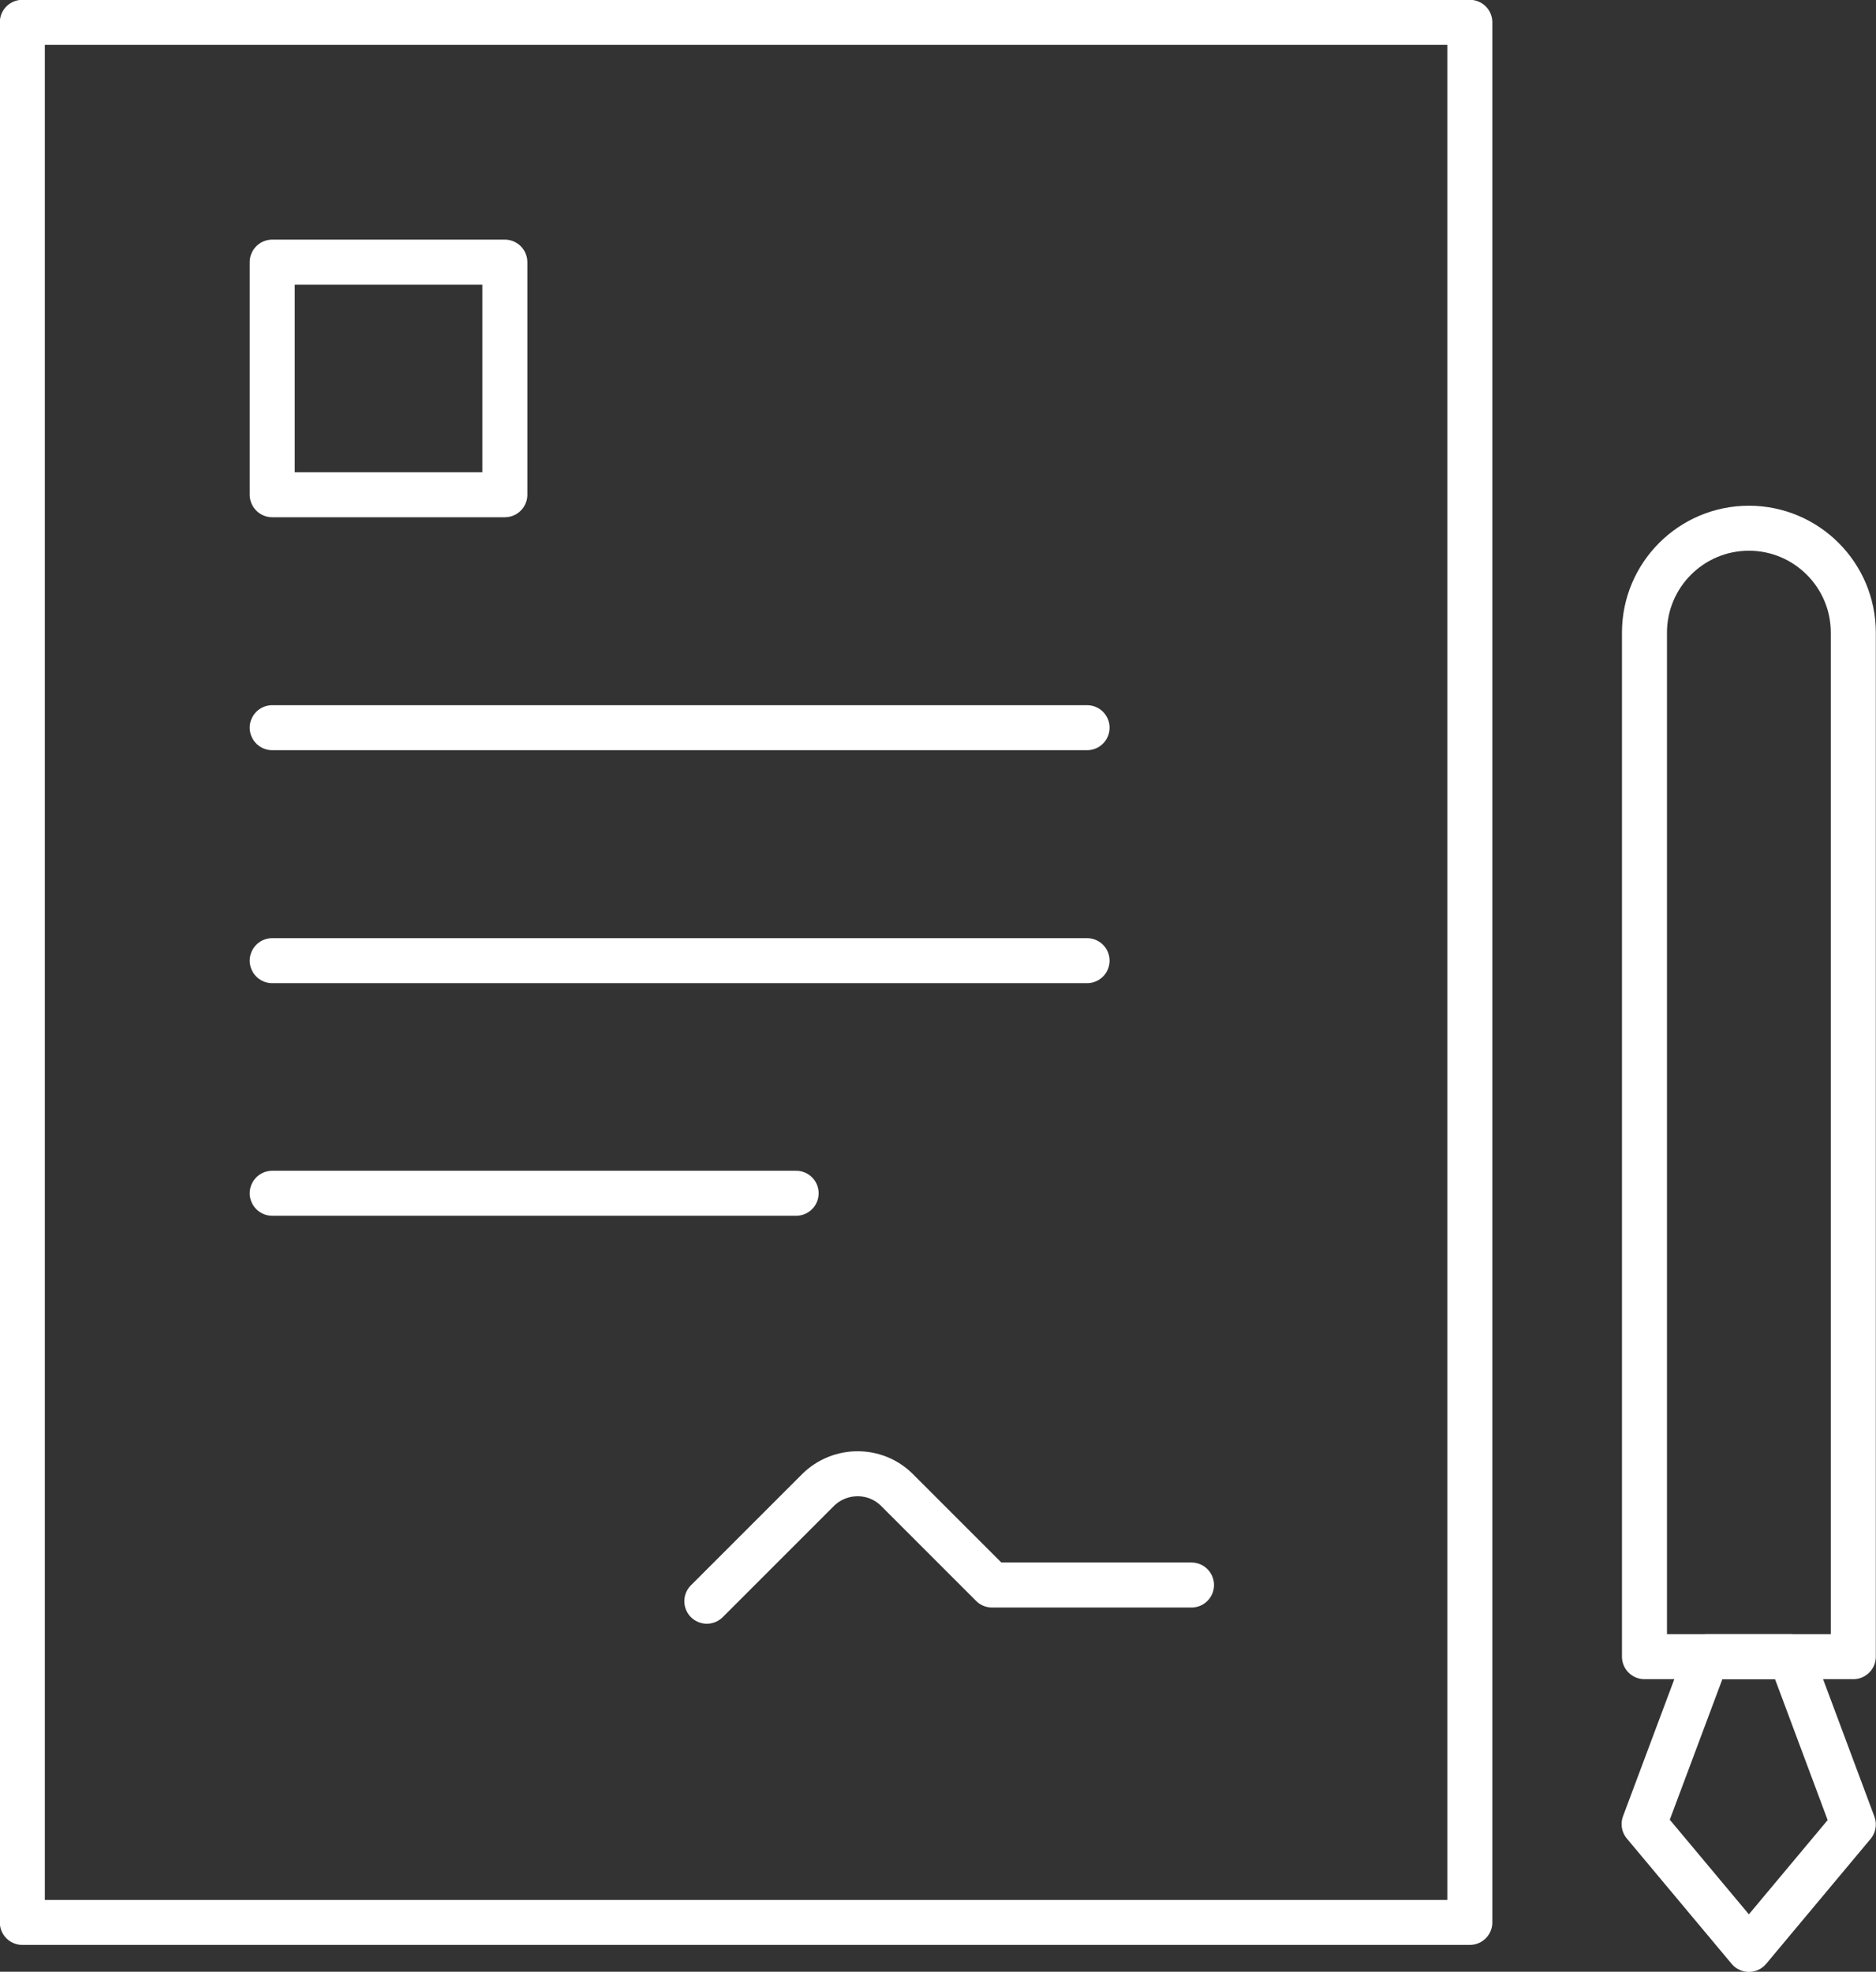
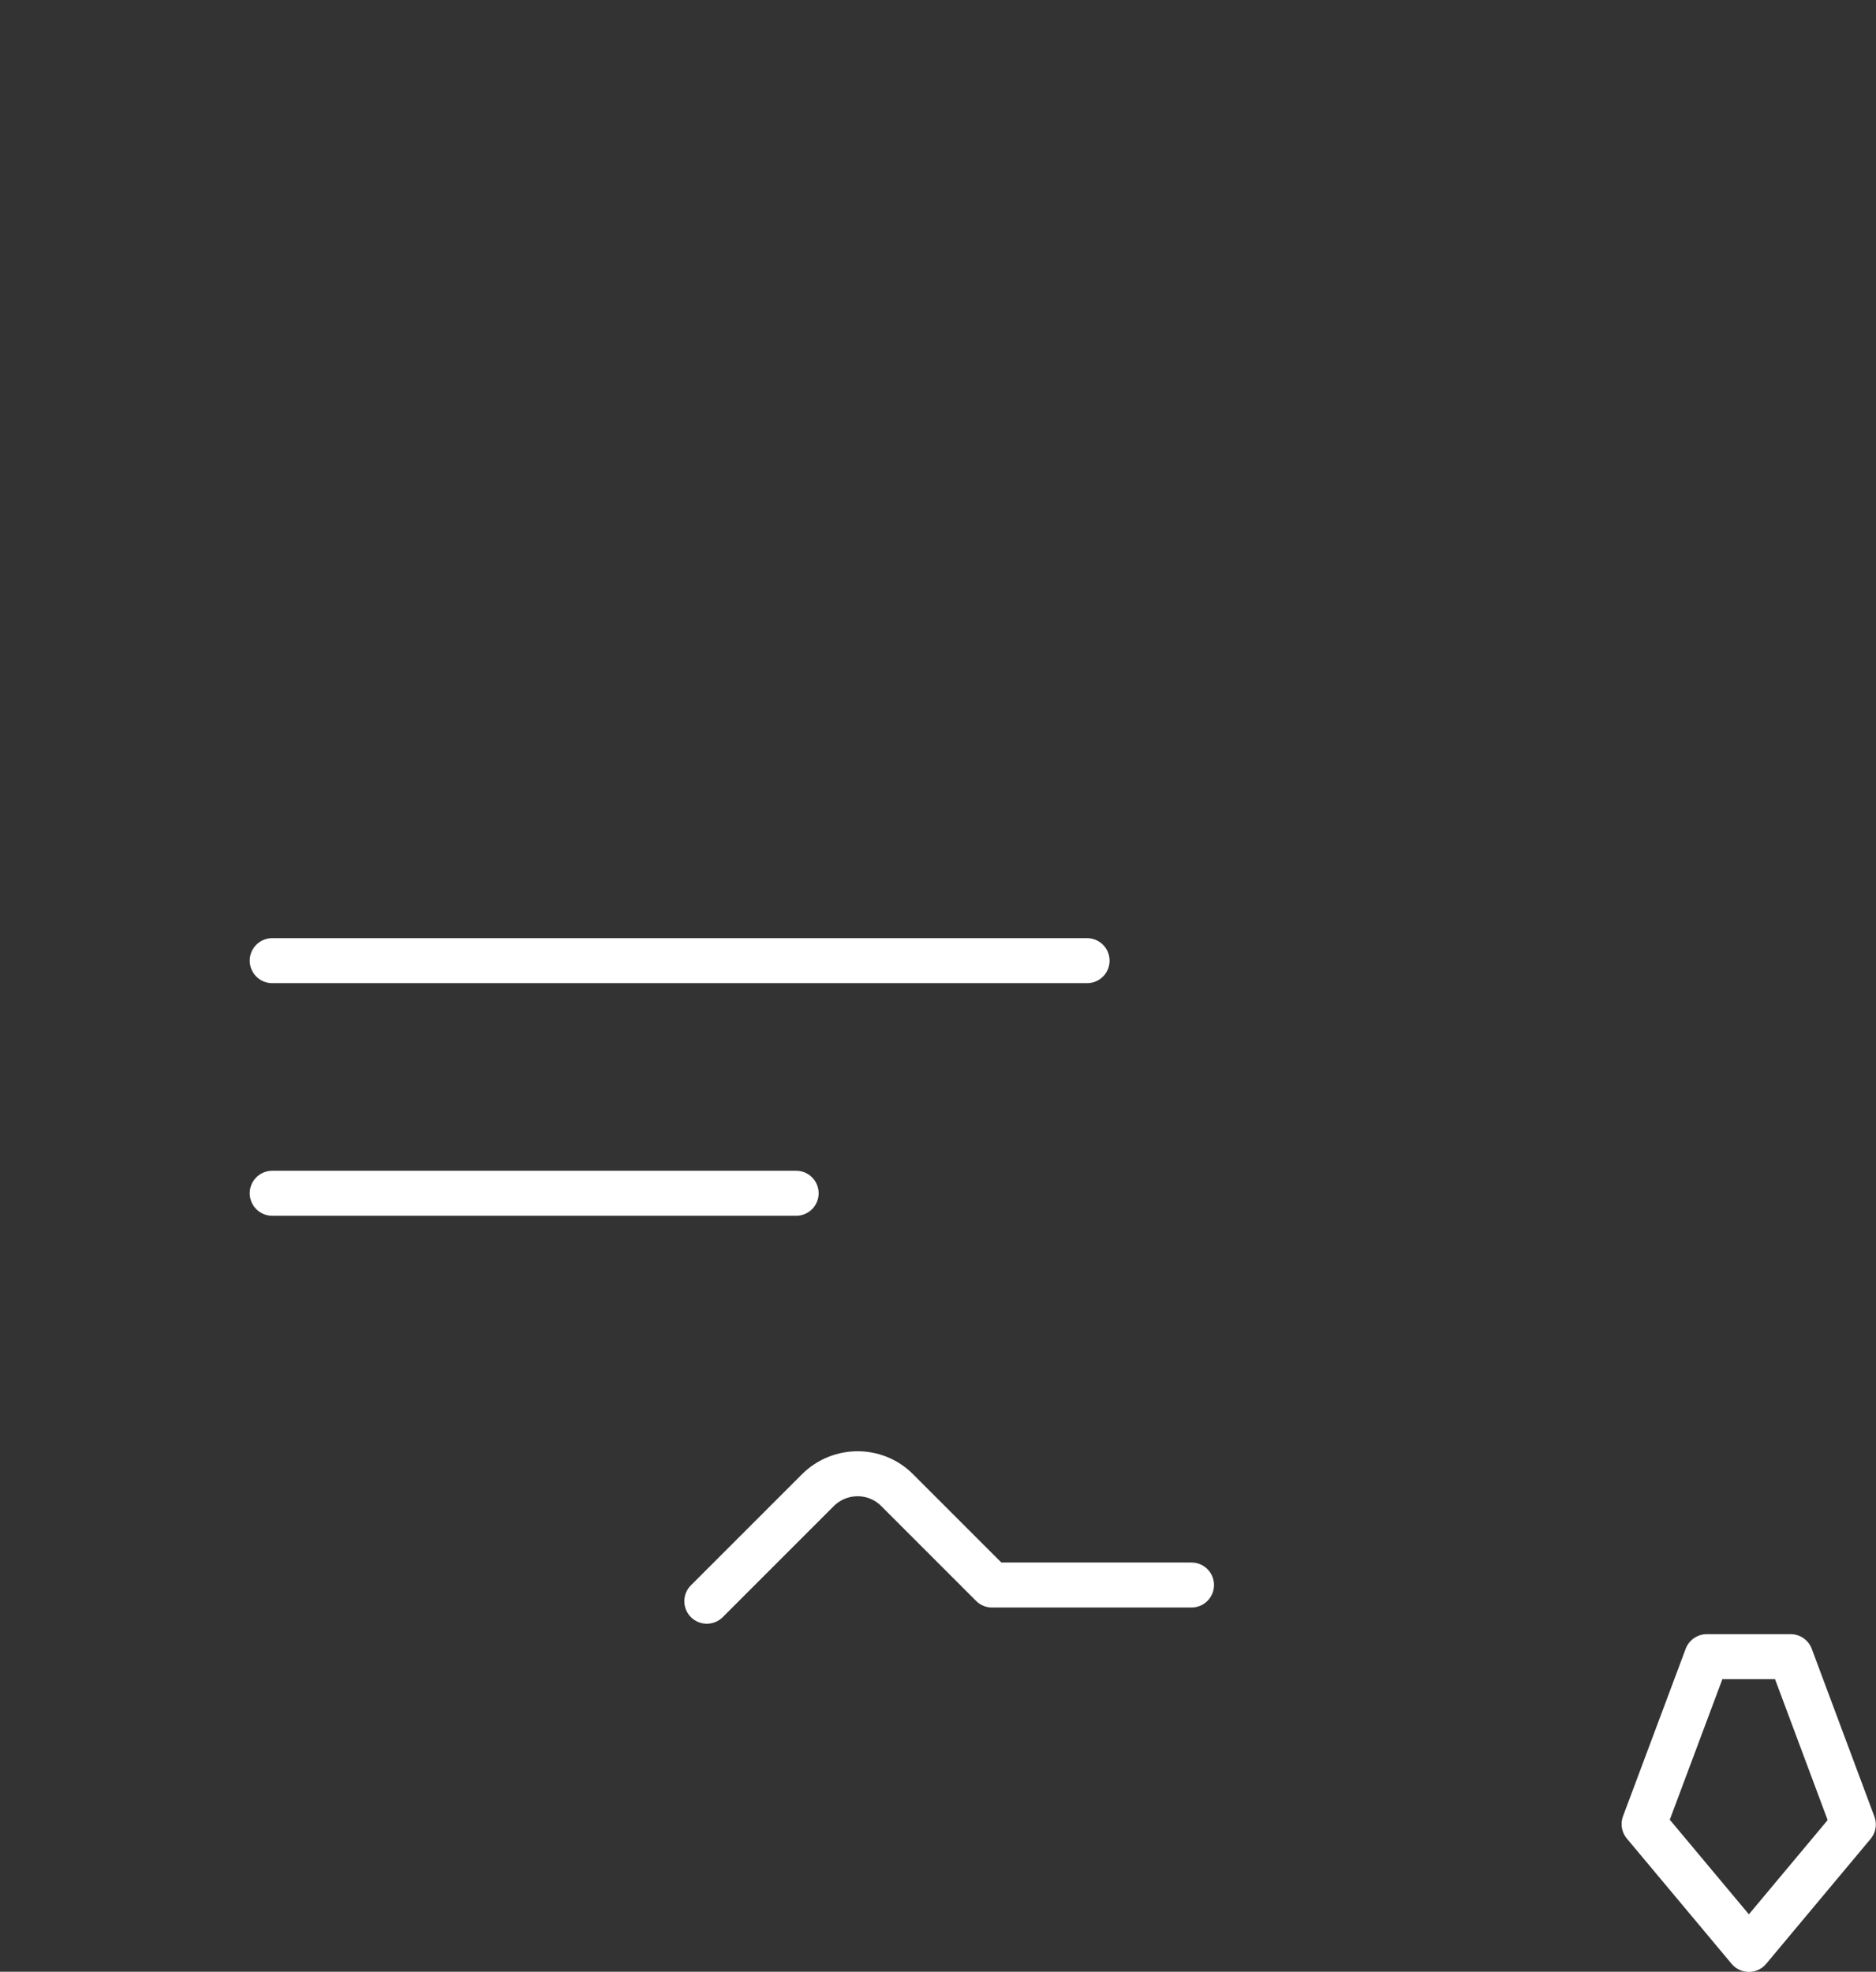
<svg xmlns="http://www.w3.org/2000/svg" id="Capa_2" data-name="Capa 2" viewBox="0 0 52.1 54.76">
  <rect x="0" y="0" width="52.1" height="54.76" fill="#333333" stroke="none" />
  <defs>
    <style>
      .cls-1 {
        fill: none;
        stroke: #fff;
        stroke-linecap: round;
        stroke-linejoin: round;
        stroke-width: 1.25px;
      }
    </style>
  </defs>
  <g id="Capa_1-2" data-name="Capa 1">
    <g>
-       <rect class="cls-1" x=".62" y=".62" width="40.2" height="52.77" />
      <path class="cls-1" d="m33.09,44.02h-5.54l-2.64-2.64c-.6-.6-1.58-.6-2.19,0l-3.09,3.09" />
-       <rect class="cls-1" x="7.56" y="7.28" width="6.46" height="6.46" />
      <line class="cls-1" x1="7.56" y1="26.68" x2="30.19" y2="26.68" />
      <line class="cls-1" x1="7.56" y1="33.14" x2="22.11" y2="33.14" />
-       <line class="cls-1" x1="7.56" y1="20.21" x2="30.19" y2="20.21" />
      <polygon class="cls-1" points="49.73 46.01 51.47 50.67 48.57 54.14 45.66 50.66 47.4 46.01 47.4 46.01 49.73 46.01 49.73 46.01" />
-       <path class="cls-1" d="m51.47,17.57h0v28.44h-5.8v-28.44c0-1.6,1.3-2.9,2.9-2.9s2.9,1.3,2.9,2.9Z" />
    </g>
  </g>
</svg>